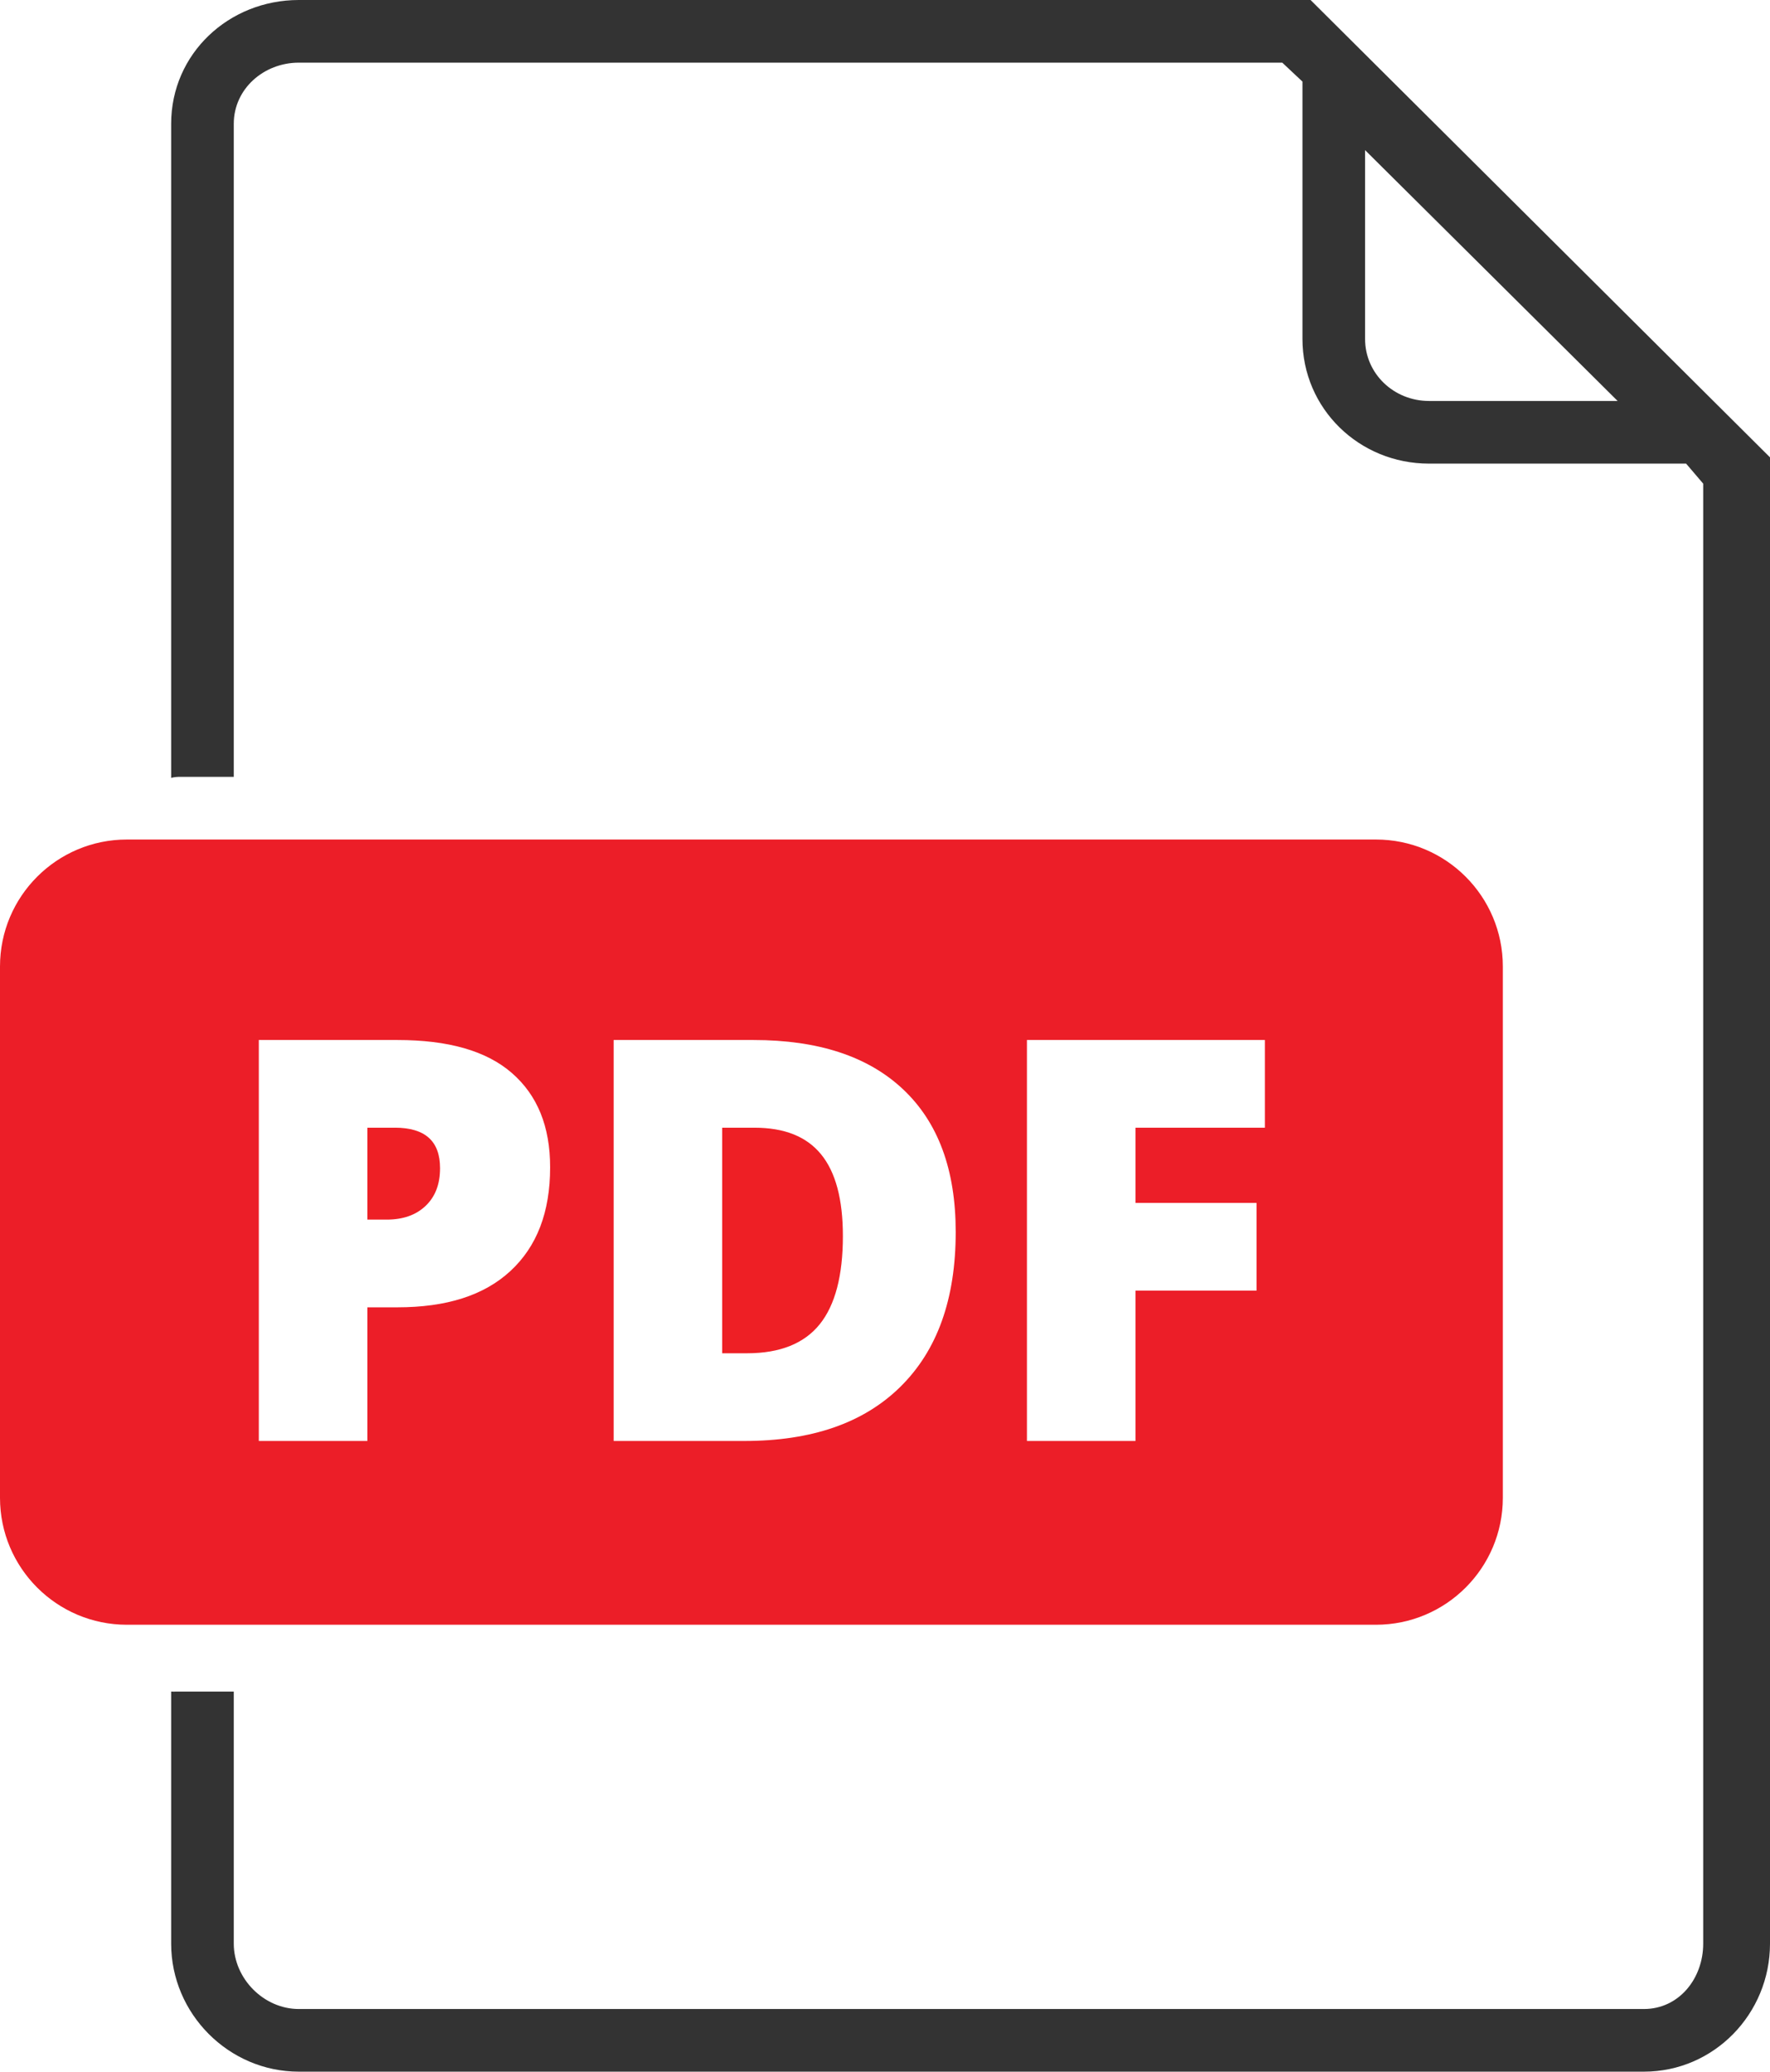
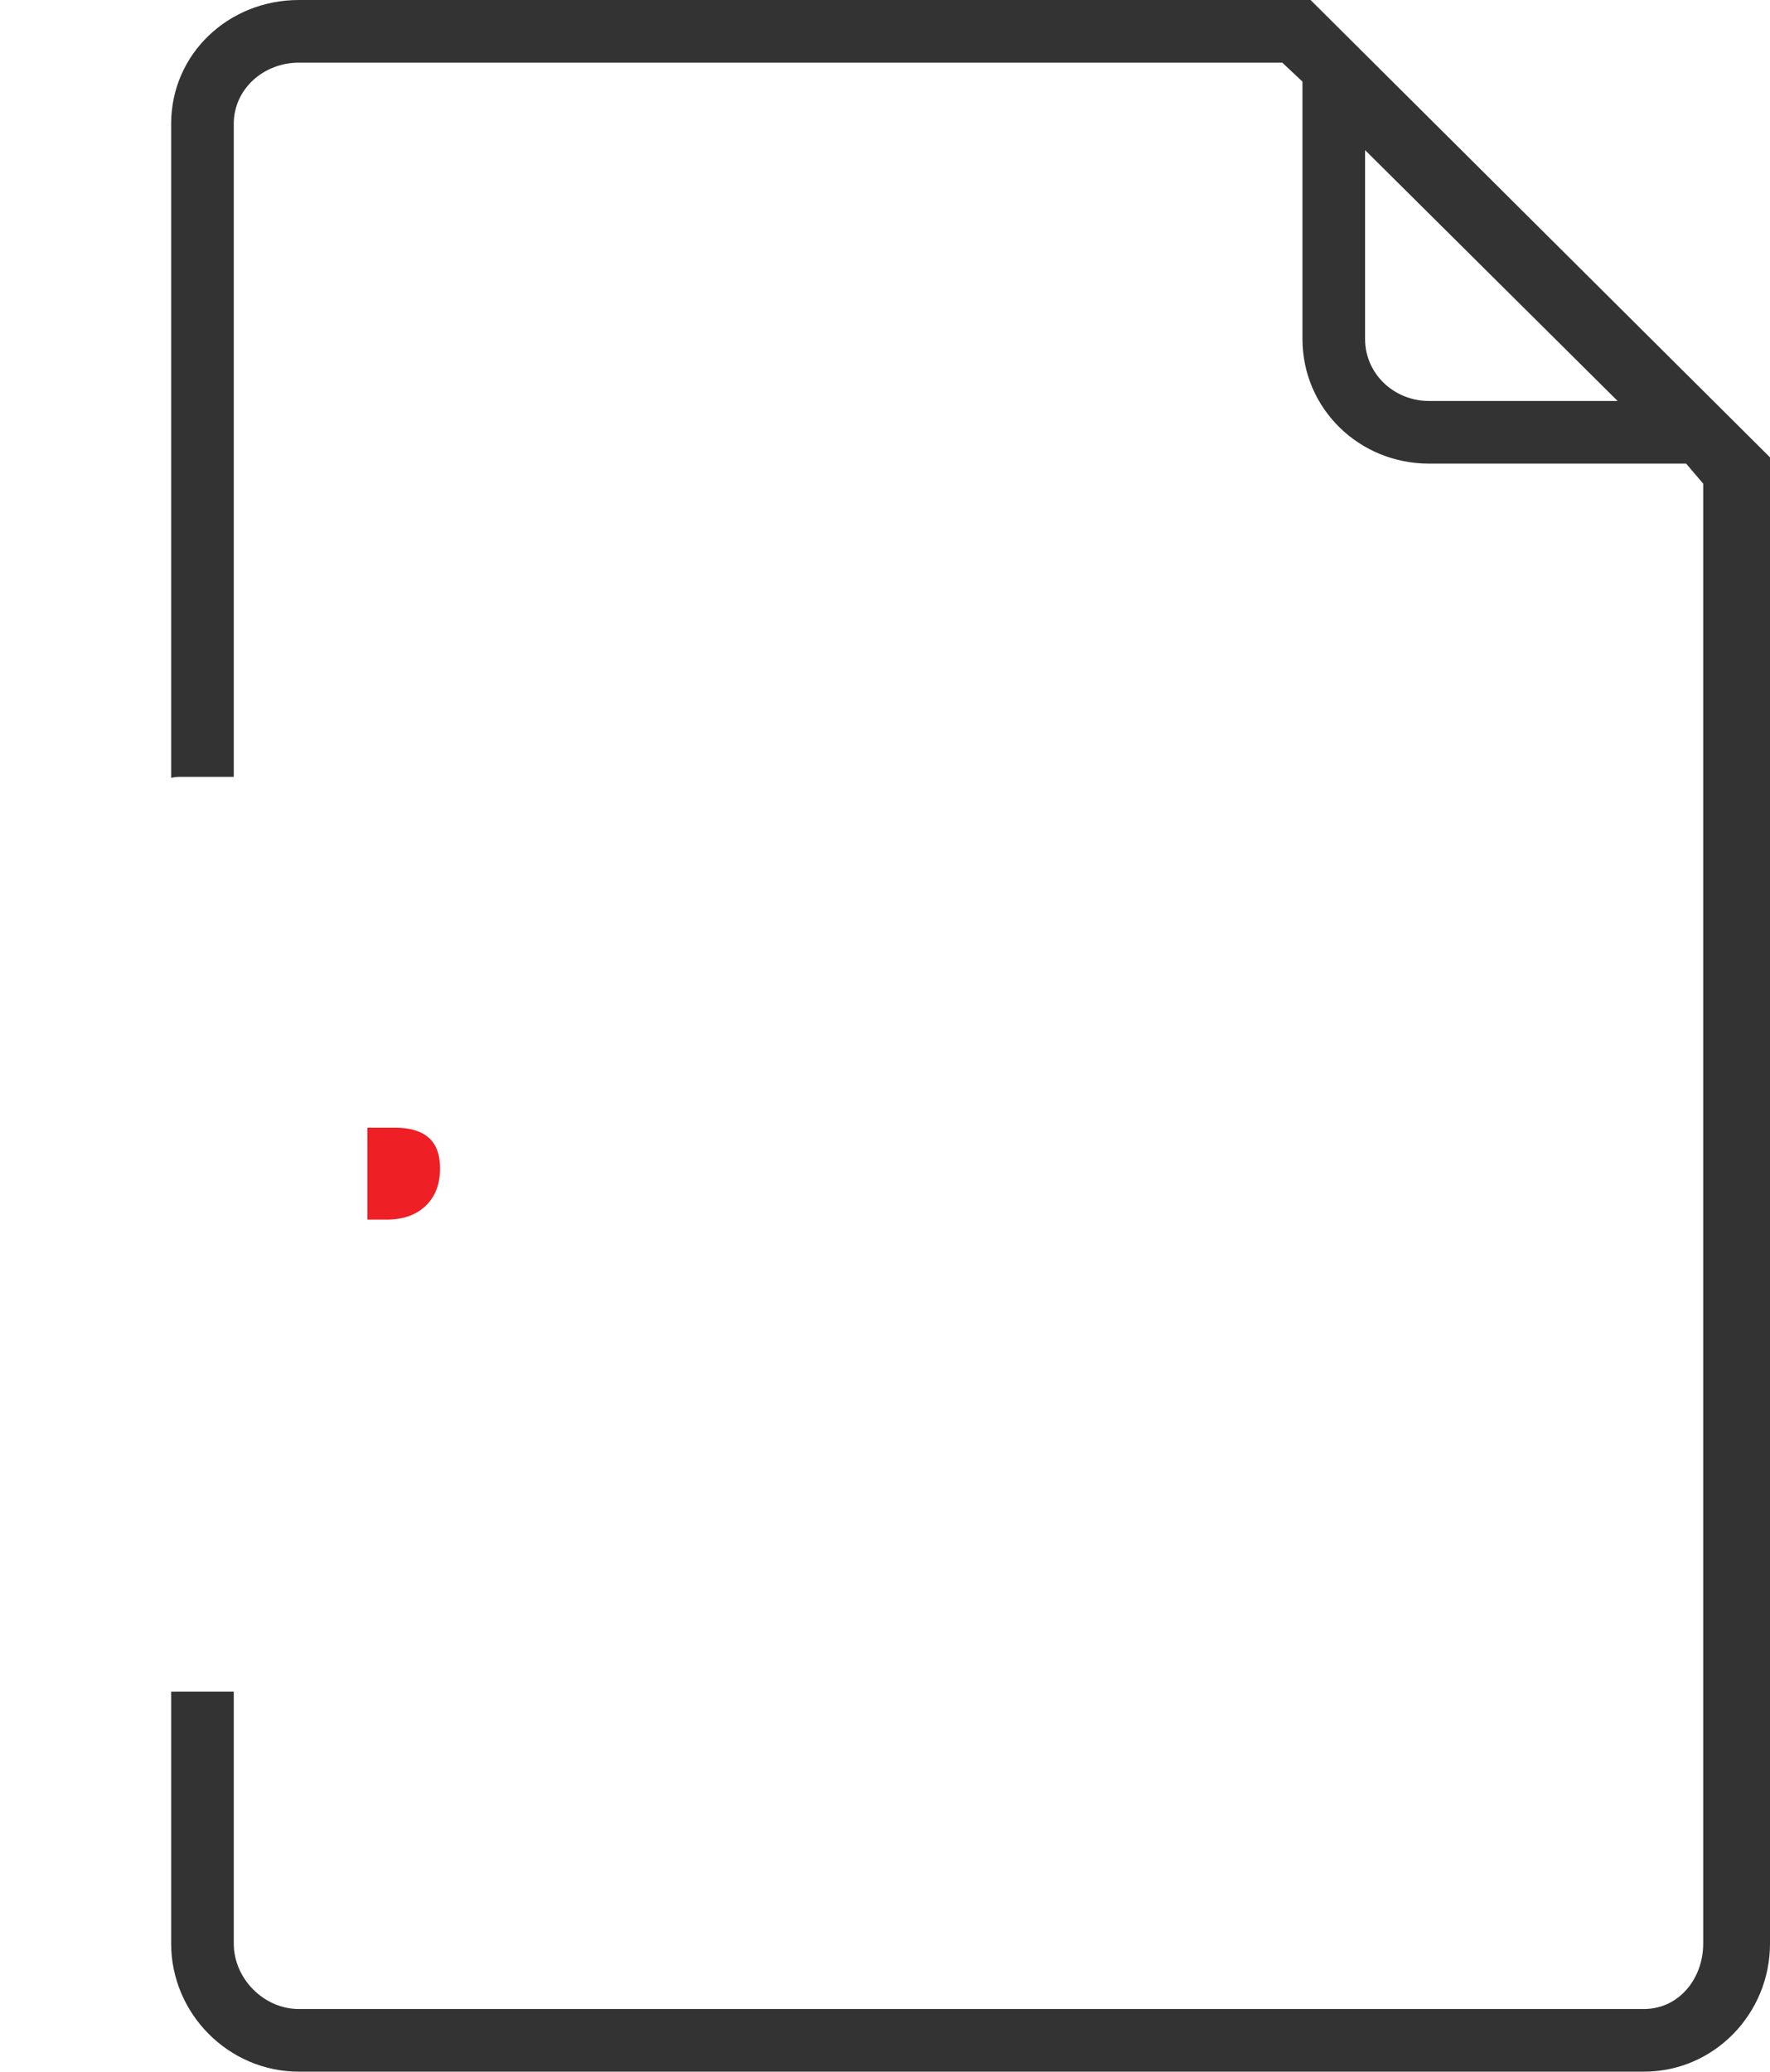
<svg xmlns="http://www.w3.org/2000/svg" width="318" height="372">
  <path fill="#333" d="M256.734 72c-6.285 0-11.484-4.867-11.484-11.152V26.957L290.625 72h-33.891zM318 82.125L235.457 0H53.688C41.094 0 30.75 9.645 30.75 22.234v117.45c0-.024.766-.184 1.277-.184H42V22.234c0-6.285 5.398-10.984 11.688-10.984h176.687L234 14.652v46.196c0 12.539 10.195 22.402 22.734 22.402h46.195l3.07 3.598v262.164c0 6.285-4.367 11.738-10.652 11.738H53.688c-6.29 0-11.688-5.453-11.688-11.738V303.75h-9.973c-.511 0-1.277.027-1.277.004v45.254C30.75 361.602 41.094 372 53.688 372h241.664c12.59 0 22.648-10.398 22.648-22.988V82.125z" />
-   <path fill="#ee1f25" d="M135.562 202.5h-5.812V243h4.48c5.934 0 10.282-1.773 13.051-5.219s4.153-8.734 4.153-15.82c0-6.625-1.309-11.5-3.93-14.699s-6.602-4.762-11.938-4.762h-.004z" />
-   <path fill="#ec1e28" d="M227.25 202.5H204V216h21.75v15.75H204v27h-19.5v-72h42.75v15.75zm-65.508 46.543c-6.64 6.523-15.976 9.707-28.004 9.707H110.25v-72h25.117c11.602 0 20.559 2.91 26.867 8.84s9.469 14.434 9.469 25.637c0 12.063-3.32 21.289-9.961 27.813v.003zm-70.051-20.801c-4.761 4.398-11.527 6.508-20.293 6.508H66v24H46.5v-72h24.898c9.129 0 15.985 1.938 20.567 5.926s6.871 9.582 6.871 16.93c0 8.074-2.383 14.238-7.145 18.636zm155.512-77.492H22.797C10.207 150.75 0 160.957 0 173.547v95.402c0 12.594 10.207 22.801 22.797 22.801h224.402c12.594 0 22.801-10.207 22.801-22.797v-95.406c0-12.59-10.207-22.797-22.797-22.797z" />
  <path fill="#ee1f25" d="M70.953 202.5H66V219h3.469c2.933 0 5.265-.816 6.996-2.465s2.594-3.871 2.594-6.773c0-4.875-2.704-7.266-8.106-7.266v.004z" />
</svg>